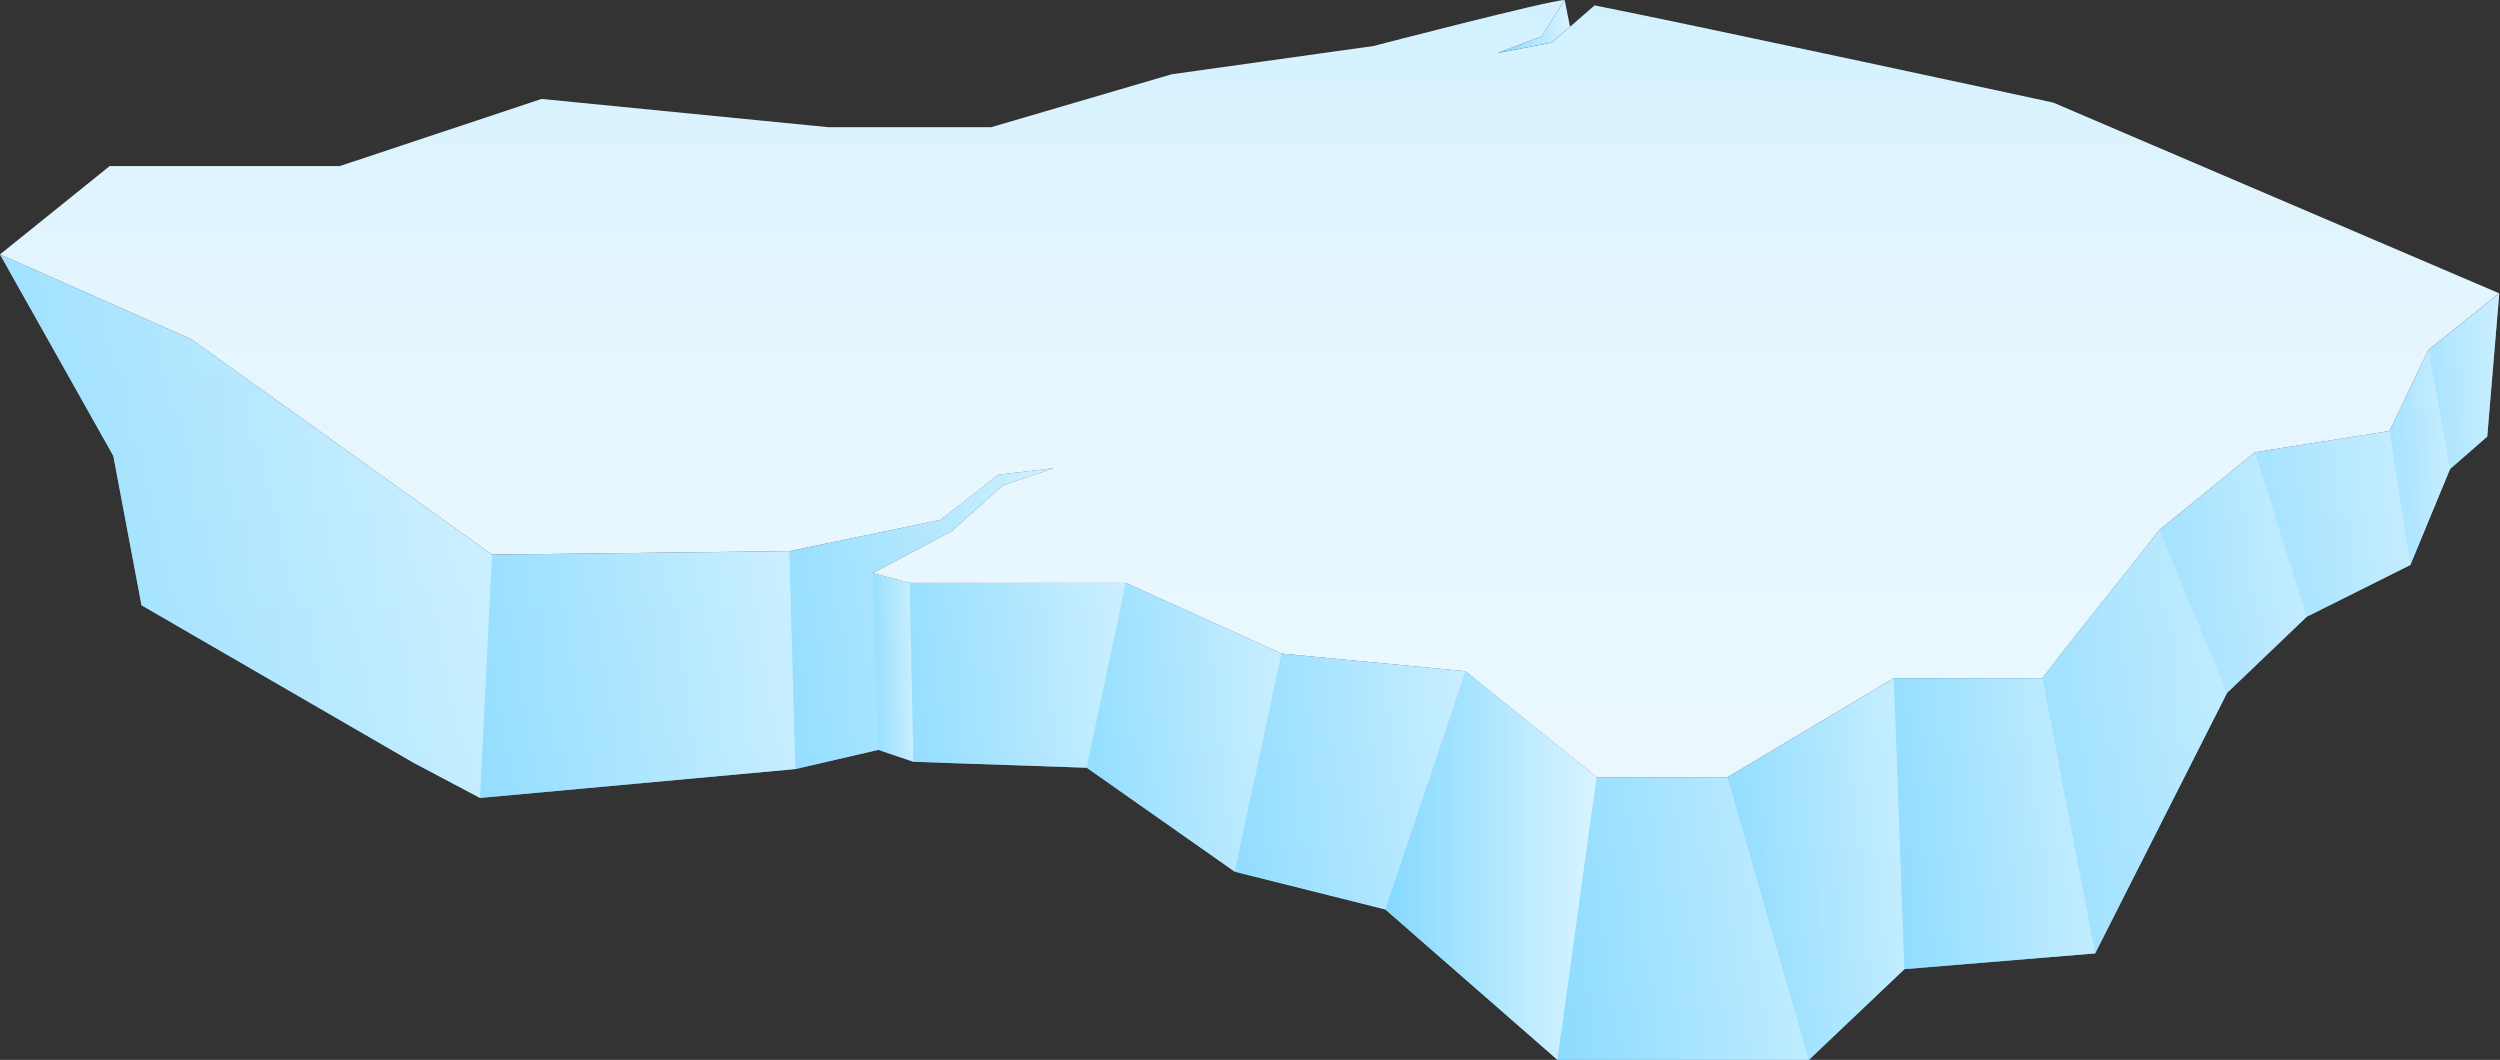
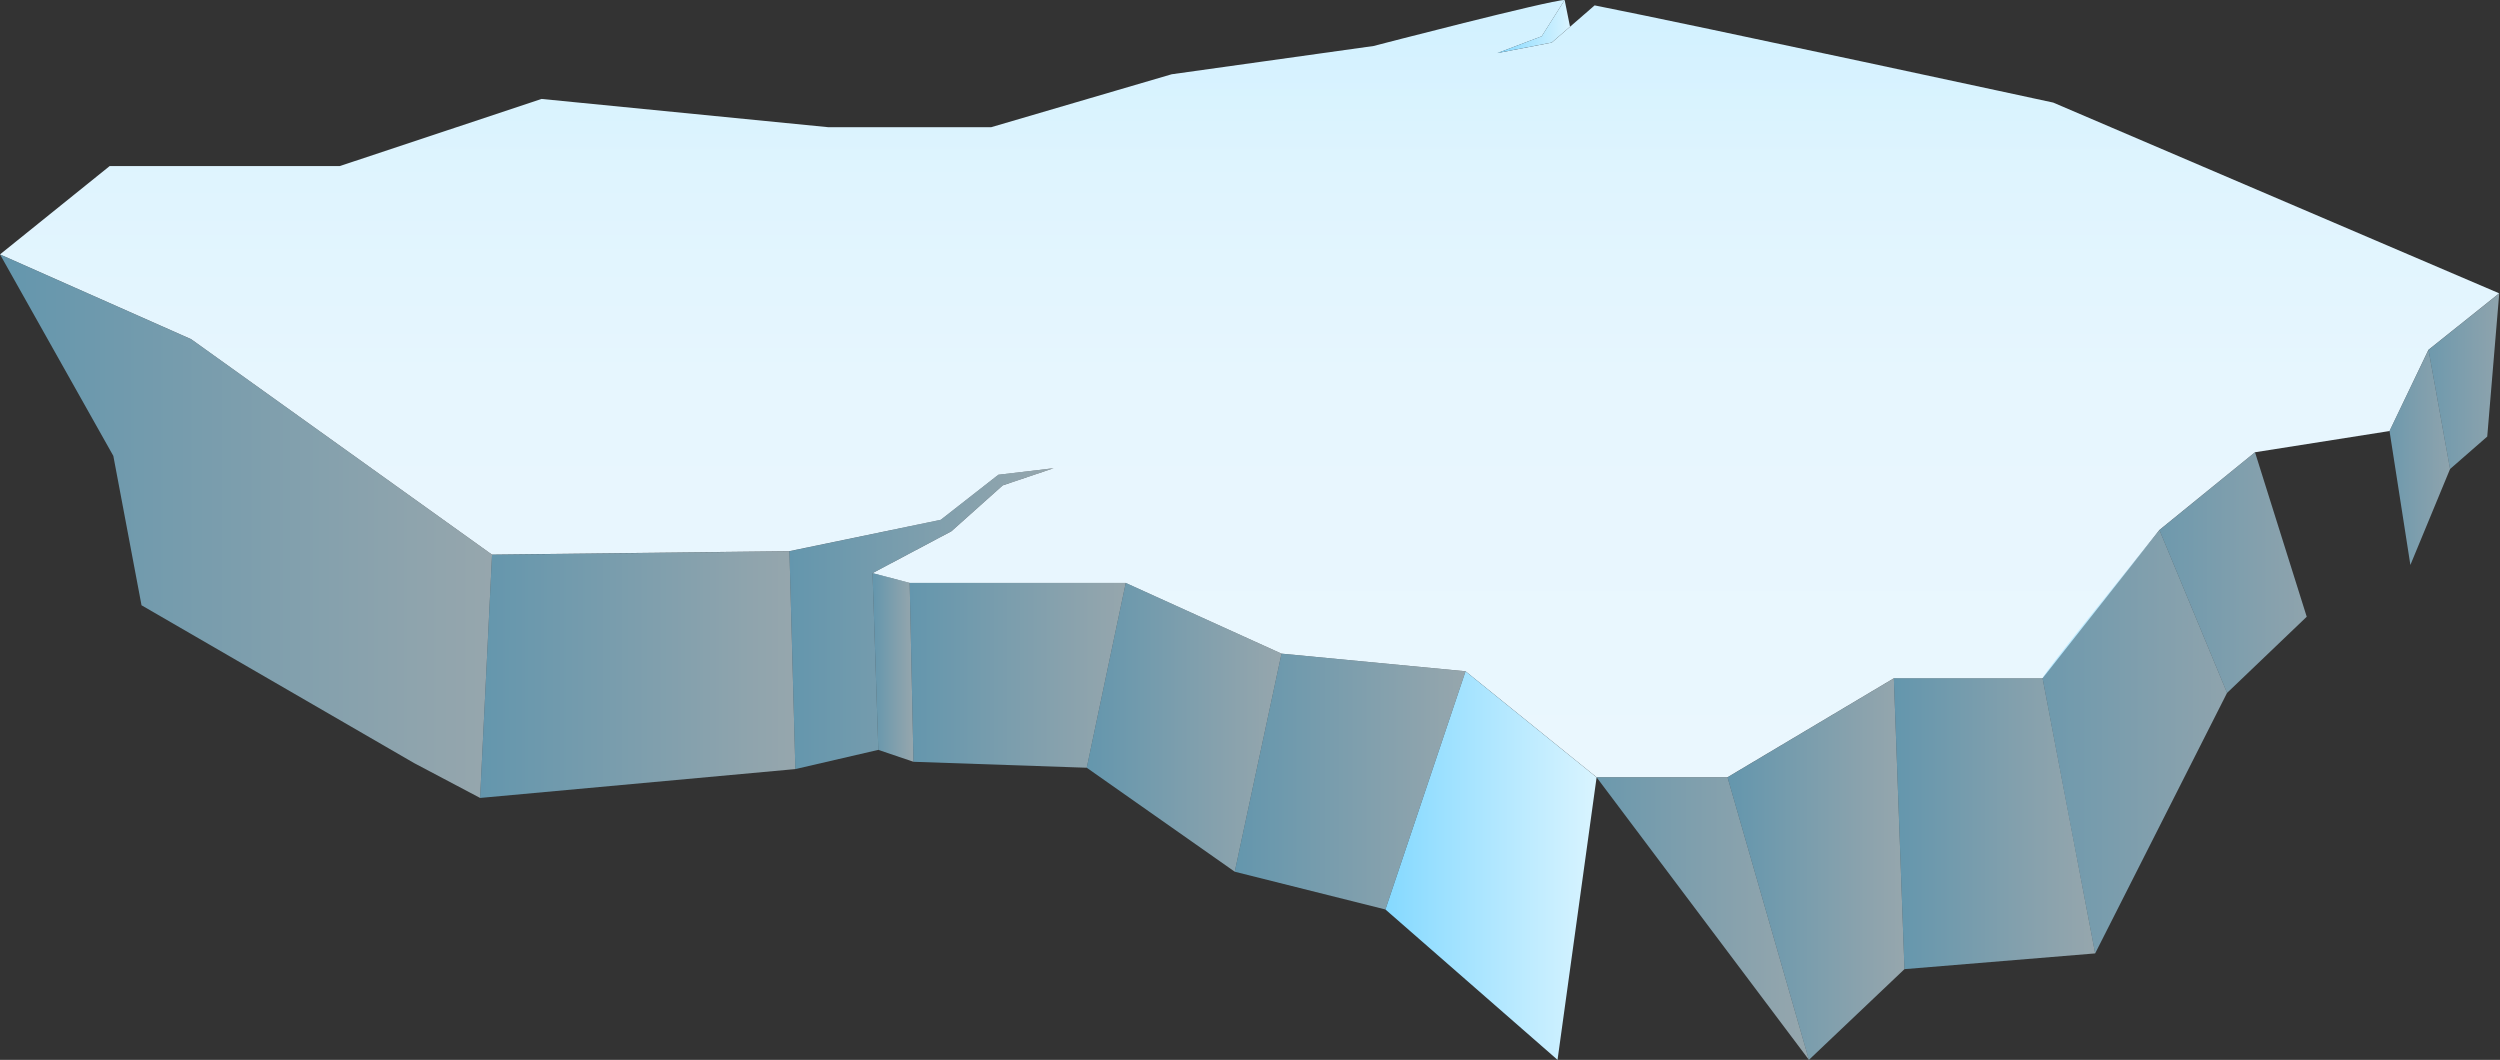
<svg xmlns="http://www.w3.org/2000/svg" width="1696" height="719" viewBox="0 0 1696 719" fill="none">
  <rect x="0" y="0" width="1696" height="719" fill="#333333" stroke="none" />
  <g clip-path="url(#clip0_13_508)">
    <path d="M1695.43 198.978L1647.45 237.327L1621.04 292.414L1529.77 306.813L1464.93 359.536L1385.65 460.159H1284.74L1171.92 527.281H1083.09L994.173 455.383L869.36 443.42L763.666 395.449H617.125L591.928 388.811L645.433 360.419L680.274 329.282L714.803 317.629L677.283 322.071L638.207 352.635L535.504 373.911L333.76 376.251L129.671 230.091L0 172.592L74.395 112.658H230.507L367.404 67.122L561.922 86.296H672.401L794.869 50.383L931.766 31.209C931.766 31.209 1051.82 0 1061.46 0L1045.91 24.595L1015.83 36.008L1052.7 28.893L1081.8 3.653C1154.18 17.98 1392.88 69.581 1392.88 69.581L1695.43 198.978Z" fill="url(#paint0_linear_13_508)" />
-     <path d="M1695.48 199.026L1687.34 296.163L1662.12 318.179L1635.2 383.271L1564.88 418.396L1510.84 470.069L1421.35 646.792L1291.99 657.466L1227.17 719H1056.63L939.878 616.992L837.654 591.37L737.248 520.834L619.71 516.798L595.853 508.704L539.572 521.741L325.696 541.321L280.949 517.682L96.003 410.612L76.883 309.272L0.048 172.664L129.718 230.163L333.808 376.322L397.339 375.582L535.552 373.958L638.207 352.635L677.259 322.071L714.803 317.629L680.274 329.258L645.409 360.395L591.928 388.787L617.125 395.425L763.714 395.473L869.384 443.444L994.22 455.407L1083.14 527.329H1171.96L1284.79 460.183H1385.7L1464.97 359.584L1529.8 306.836L1621.06 292.438L1647.5 237.374L1695.48 199.026Z" fill="url(#paint1_linear_13_508)" />
    <path opacity="0.6" d="M333.808 376.322L325.696 541.322L280.949 517.682L96.003 410.612L76.883 309.272L0.048 172.664L129.718 230.163L333.808 376.322Z" fill="url(#paint2_linear_13_508)" />
    <path opacity="0.6" d="M539.572 521.741L535.552 373.958L333.808 376.322L325.696 541.322L539.572 521.741Z" fill="url(#paint3_linear_13_508)" />
    <path opacity="0.6" d="M595.853 508.704L591.929 388.787L617.126 395.425L619.71 516.798L595.853 508.704Z" fill="url(#paint4_linear_13_508)" />
    <path opacity="0.6" d="M539.572 521.741L595.853 508.704L591.928 388.787L645.409 360.395L680.274 329.258L714.803 317.629L677.259 322.071L638.207 352.635L535.552 373.958L539.572 521.741Z" fill="url(#paint5_linear_13_508)" />
    <path opacity="0.6" d="M619.709 516.798L617.125 395.425L763.713 395.473L737.248 520.834L619.709 516.798Z" fill="url(#paint6_linear_13_508)" />
    <path opacity="0.6" d="M763.713 395.473L869.383 443.444L837.654 591.37L737.248 520.834L763.713 395.473Z" fill="url(#paint7_linear_13_508)" />
    <path opacity="0.6" d="M869.384 443.444L837.654 591.37L939.878 616.992L994.221 455.407L869.384 443.444Z" fill="url(#paint8_linear_13_508)" />
    <path d="M939.878 616.992L994.22 455.407L1083.14 527.329L1056.63 719L939.878 616.992Z" fill="url(#paint9_linear_13_508)" />
-     <path opacity="0.6" d="M1083.14 527.329H1171.96L1227.17 719H1056.63L1083.14 527.329Z" fill="url(#paint10_linear_13_508)" />
+     <path opacity="0.6" d="M1083.14 527.329H1171.96L1227.17 719L1083.14 527.329Z" fill="url(#paint10_linear_13_508)" />
    <path opacity="0.6" d="M1227.17 719L1171.96 527.329L1284.79 460.183L1291.99 657.466L1227.17 719Z" fill="url(#paint11_linear_13_508)" />
    <path opacity="0.6" d="M1291.99 657.466L1284.79 460.183H1385.7L1421.35 646.792L1291.99 657.466Z" fill="url(#paint12_linear_13_508)" />
    <path opacity="0.6" d="M1510.84 470.069L1464.97 359.584C1464.97 359.584 1385.29 457.509 1385.7 460.207C1386.1 462.881 1421.35 646.792 1421.35 646.792L1510.82 470.069H1510.84Z" fill="url(#paint13_linear_13_508)" />
    <path opacity="0.6" d="M1510.84 470.069L1464.97 359.584L1529.8 306.836L1564.88 418.396L1510.84 470.069Z" fill="url(#paint14_linear_13_508)" />
-     <path opacity="0.6" d="M1564.88 418.396L1529.8 306.836L1621.06 292.438L1635.2 383.271L1564.88 418.396Z" fill="url(#paint15_linear_13_508)" />
    <path opacity="0.6" d="M1635.2 383.271L1621.06 292.438L1647.5 237.374L1662.12 318.179L1635.2 383.271Z" fill="url(#paint16_linear_13_508)" />
    <path opacity="0.6" d="M1662.12 318.179L1647.5 237.374L1695.48 199.026L1687.34 296.163L1662.12 318.179Z" fill="url(#paint17_linear_13_508)" />
    <path d="M1061.46 0L1065.1 18.124L1052.7 28.869L1015.83 35.985L1045.88 24.595L1061.46 0Z" fill="url(#paint18_linear_13_508)" />
  </g>
  <defs>
    <linearGradient id="paint0_linear_13_508" x1="847.728" y1="527.257" x2="847.728" y2="0" gradientUnits="userSpaceOnUse">
      <stop stop-color="#EAF7FE" />
      <stop offset="0.48" stop-color="#E7F6FE" />
      <stop offset="0.77" stop-color="#DFF4FE" />
      <stop offset="1" stop-color="#D1F1FF" />
    </linearGradient>
    <linearGradient id="paint1_linear_13_508" x1="847.752" y1="719" x2="847.752" y2="172.664" gradientUnits="userSpaceOnUse">
      <stop stop-color="#96DEFF" />
      <stop offset="1" stop-color="#CCEFFF" />
    </linearGradient>
    <linearGradient id="paint2_linear_13_508" x1="0.048" y1="356.981" x2="333.808" y2="356.981" gradientUnits="userSpaceOnUse">
      <stop stop-color="#85D9FF" />
      <stop offset="1" stop-color="#D9F4FF" />
    </linearGradient>
    <linearGradient id="paint3_linear_13_508" x1="325.696" y1="457.652" x2="539.572" y2="457.652" gradientUnits="userSpaceOnUse">
      <stop stop-color="#85D9FF" />
      <stop offset="1" stop-color="#D9F4FF" />
    </linearGradient>
    <linearGradient id="paint4_linear_13_508" x1="591.929" y1="452.781" x2="619.71" y2="452.781" gradientUnits="userSpaceOnUse">
      <stop stop-color="#85D9FF" />
      <stop offset="1" stop-color="#D9F4FF" />
    </linearGradient>
    <linearGradient id="paint5_linear_13_508" x1="535.552" y1="419.685" x2="714.803" y2="419.685" gradientUnits="userSpaceOnUse">
      <stop stop-color="#85D9FF" />
      <stop offset="1" stop-color="#D9F4FF" />
    </linearGradient>
    <linearGradient id="paint6_linear_13_508" x1="617.125" y1="458.129" x2="763.713" y2="458.129" gradientUnits="userSpaceOnUse">
      <stop stop-color="#85D9FF" />
      <stop offset="1" stop-color="#D9F4FF" />
    </linearGradient>
    <linearGradient id="paint7_linear_13_508" x1="737.248" y1="493.422" x2="869.383" y2="493.422" gradientUnits="userSpaceOnUse">
      <stop stop-color="#85D9FF" />
      <stop offset="1" stop-color="#D9F4FF" />
    </linearGradient>
    <linearGradient id="paint8_linear_13_508" x1="837.654" y1="530.218" x2="994.221" y2="530.218" gradientUnits="userSpaceOnUse">
      <stop stop-color="#85D9FF" />
      <stop offset="1" stop-color="#D9F4FF" />
    </linearGradient>
    <linearGradient id="paint9_linear_13_508" x1="939.878" y1="587.216" x2="1083.14" y2="587.216" gradientUnits="userSpaceOnUse">
      <stop stop-color="#85D9FF" />
      <stop offset="1" stop-color="#D9F4FF" />
    </linearGradient>
    <linearGradient id="paint10_linear_13_508" x1="1056.63" y1="623.152" x2="1227.17" y2="623.152" gradientUnits="userSpaceOnUse">
      <stop stop-color="#85D9FF" />
      <stop offset="1" stop-color="#D9F4FF" />
    </linearGradient>
    <linearGradient id="paint11_linear_13_508" x1="1171.96" y1="589.603" x2="1291.99" y2="589.603" gradientUnits="userSpaceOnUse">
      <stop stop-color="#85D9FF" />
      <stop offset="1" stop-color="#D9F4FF" />
    </linearGradient>
    <linearGradient id="paint12_linear_13_508" x1="1284.79" y1="558.824" x2="1421.35" y2="558.824" gradientUnits="userSpaceOnUse">
      <stop stop-color="#85D9FF" />
      <stop offset="1" stop-color="#D9F4FF" />
    </linearGradient>
    <linearGradient id="paint13_linear_13_508" x1="1385.7" y1="503.188" x2="1510.84" y2="503.188" gradientUnits="userSpaceOnUse">
      <stop stop-color="#96DEFF" />
      <stop offset="1" stop-color="#CCEFFF" />
    </linearGradient>
    <linearGradient id="paint14_linear_13_508" x1="1464.97" y1="388.452" x2="1564.88" y2="388.452" gradientUnits="userSpaceOnUse">
      <stop stop-color="#96DEFF" />
      <stop offset="1" stop-color="#CCEFFF" />
    </linearGradient>
    <linearGradient id="paint15_linear_13_508" x1="1529.8" y1="355.405" x2="1635.2" y2="355.405" gradientUnits="userSpaceOnUse">
      <stop stop-color="#96DEFF" />
      <stop offset="1" stop-color="#CCEFFF" />
    </linearGradient>
    <linearGradient id="paint16_linear_13_508" x1="1621.06" y1="310.323" x2="1662.12" y2="310.323" gradientUnits="userSpaceOnUse">
      <stop stop-color="#96DEFF" />
      <stop offset="1" stop-color="#CCEFFF" />
    </linearGradient>
    <linearGradient id="paint17_linear_13_508" x1="1647.5" y1="258.602" x2="1695.48" y2="258.602" gradientUnits="userSpaceOnUse">
      <stop stop-color="#96DEFF" />
      <stop offset="1" stop-color="#CCEFFF" />
    </linearGradient>
    <linearGradient id="paint18_linear_13_508" x1="1015.83" y1="18.004" x2="1065.1" y2="18.004" gradientUnits="userSpaceOnUse">
      <stop stop-color="#85D9FF" />
      <stop offset="1" stop-color="#D9F4FF" />
    </linearGradient>
    <clipPath id="clip0_13_508">
      <rect width="1695.48" height="719" fill="white" />
    </clipPath>
  </defs>
</svg>